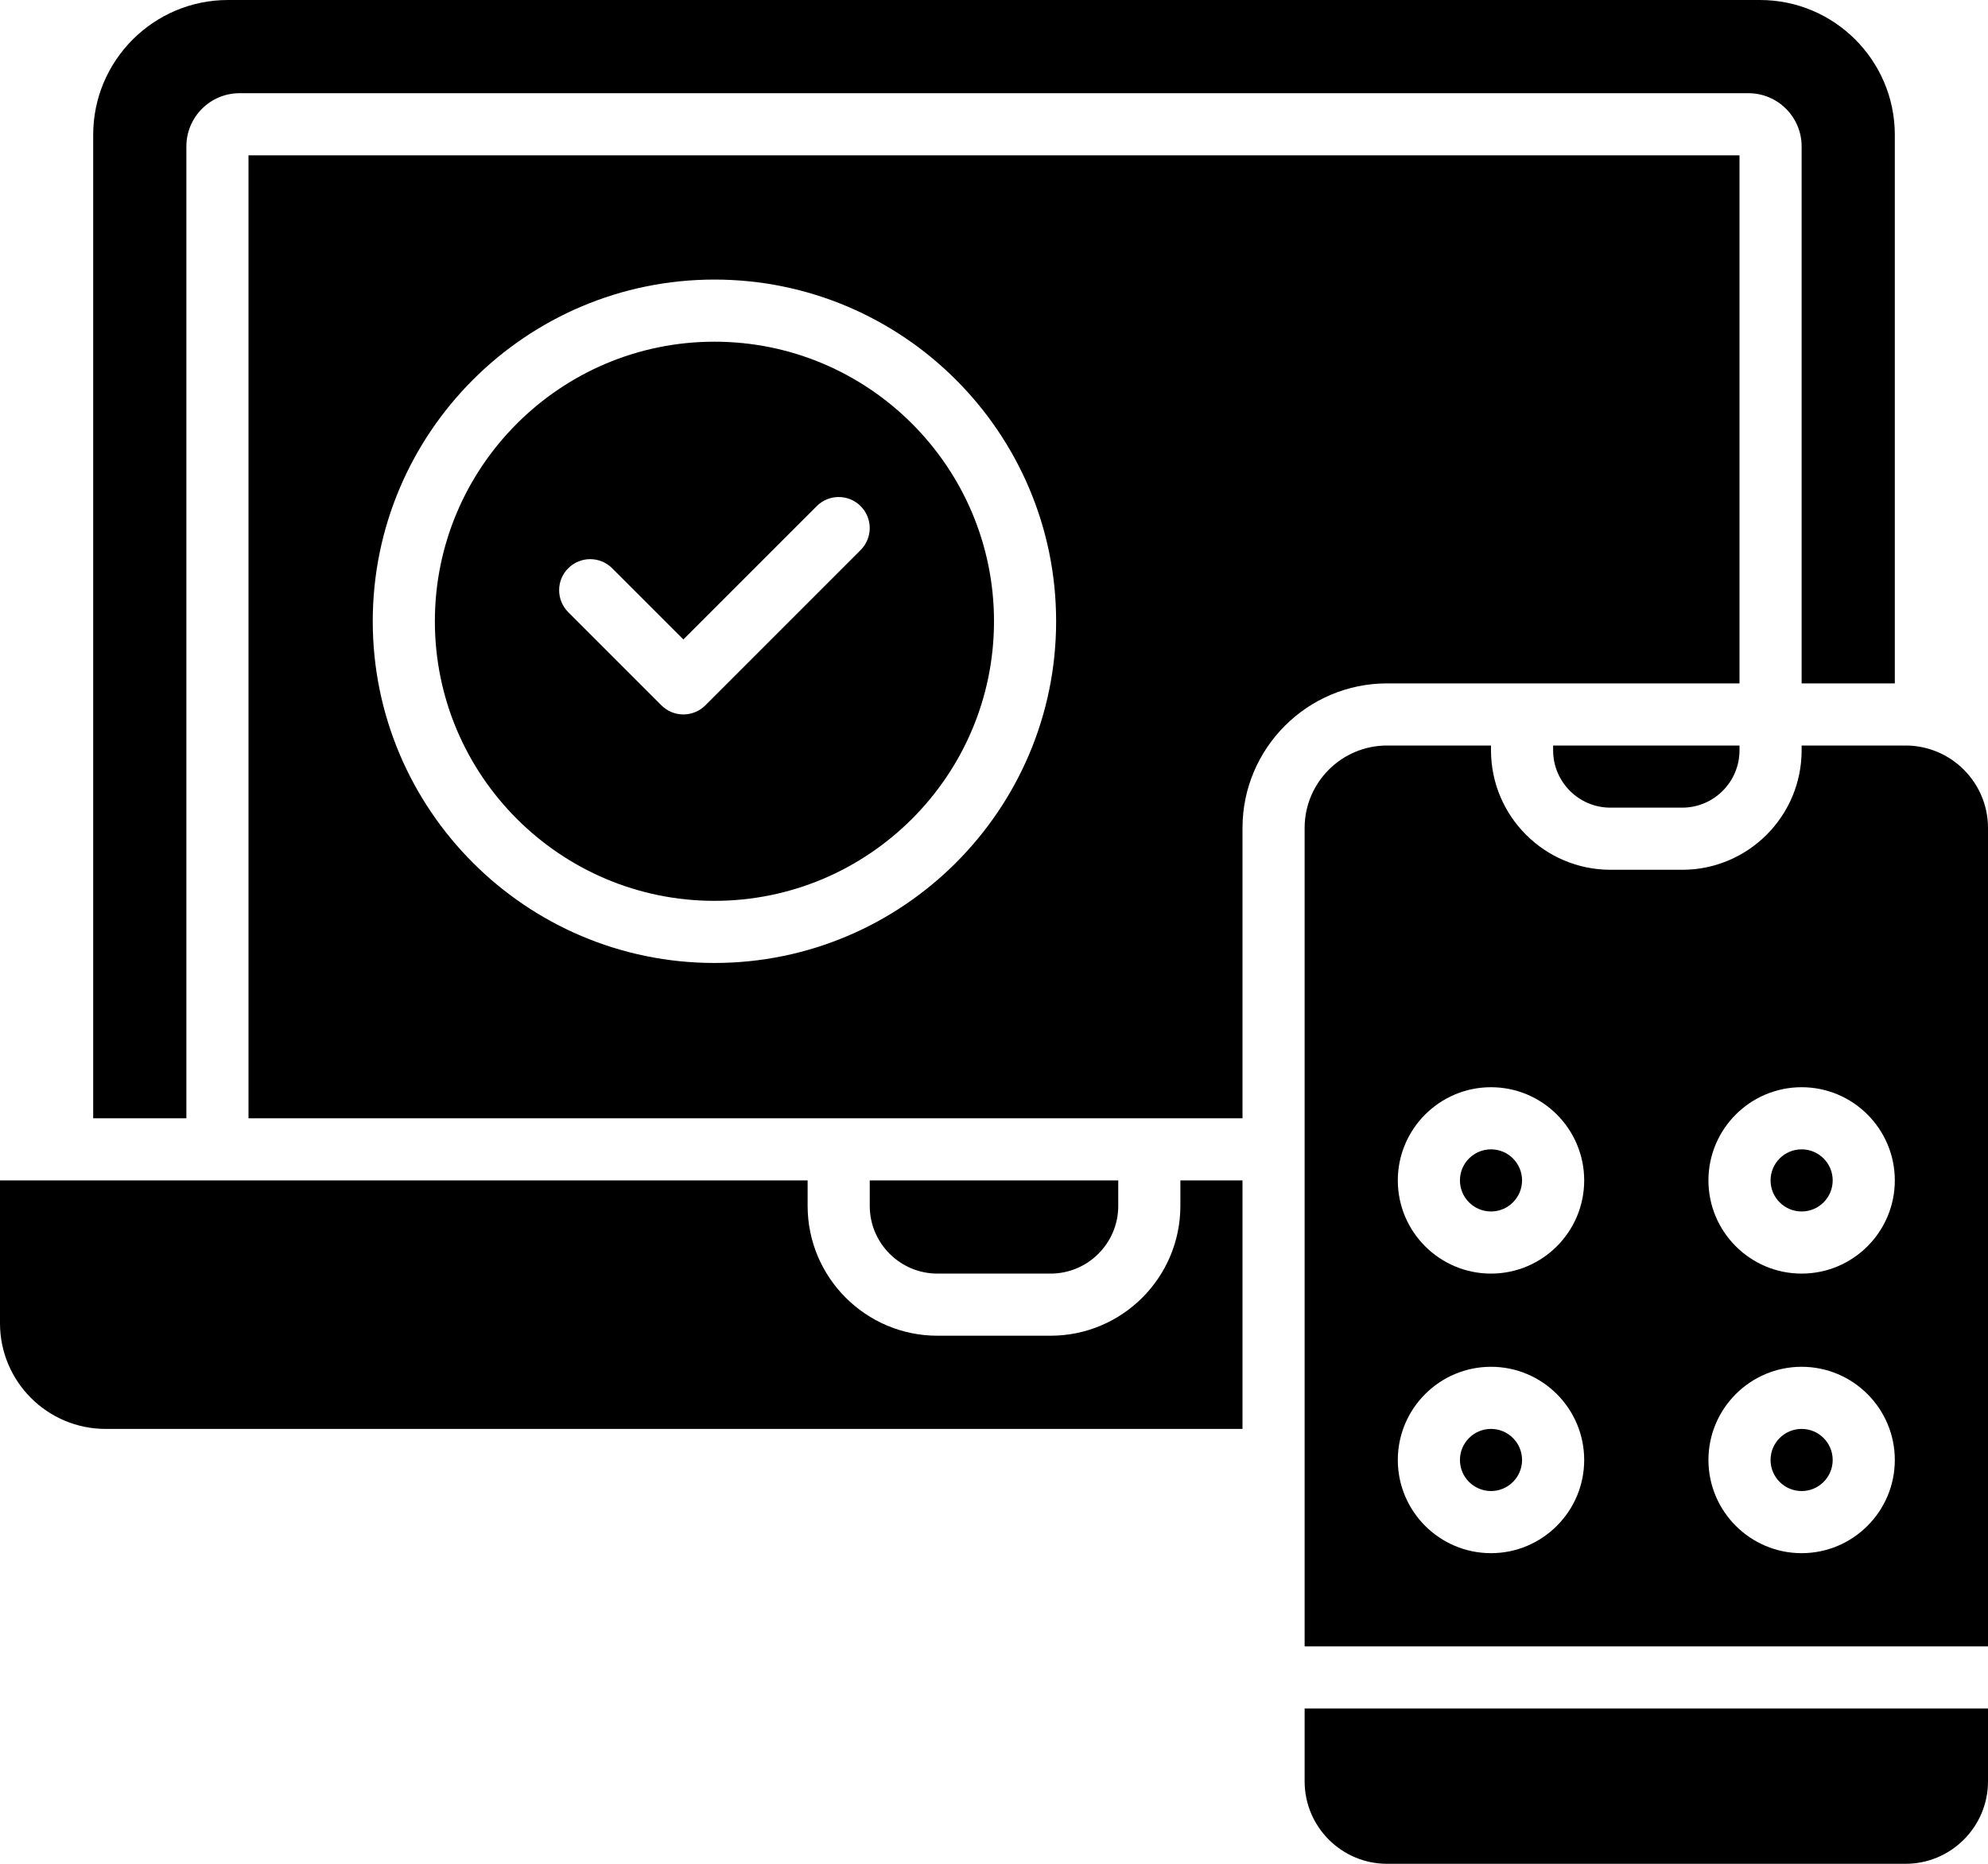
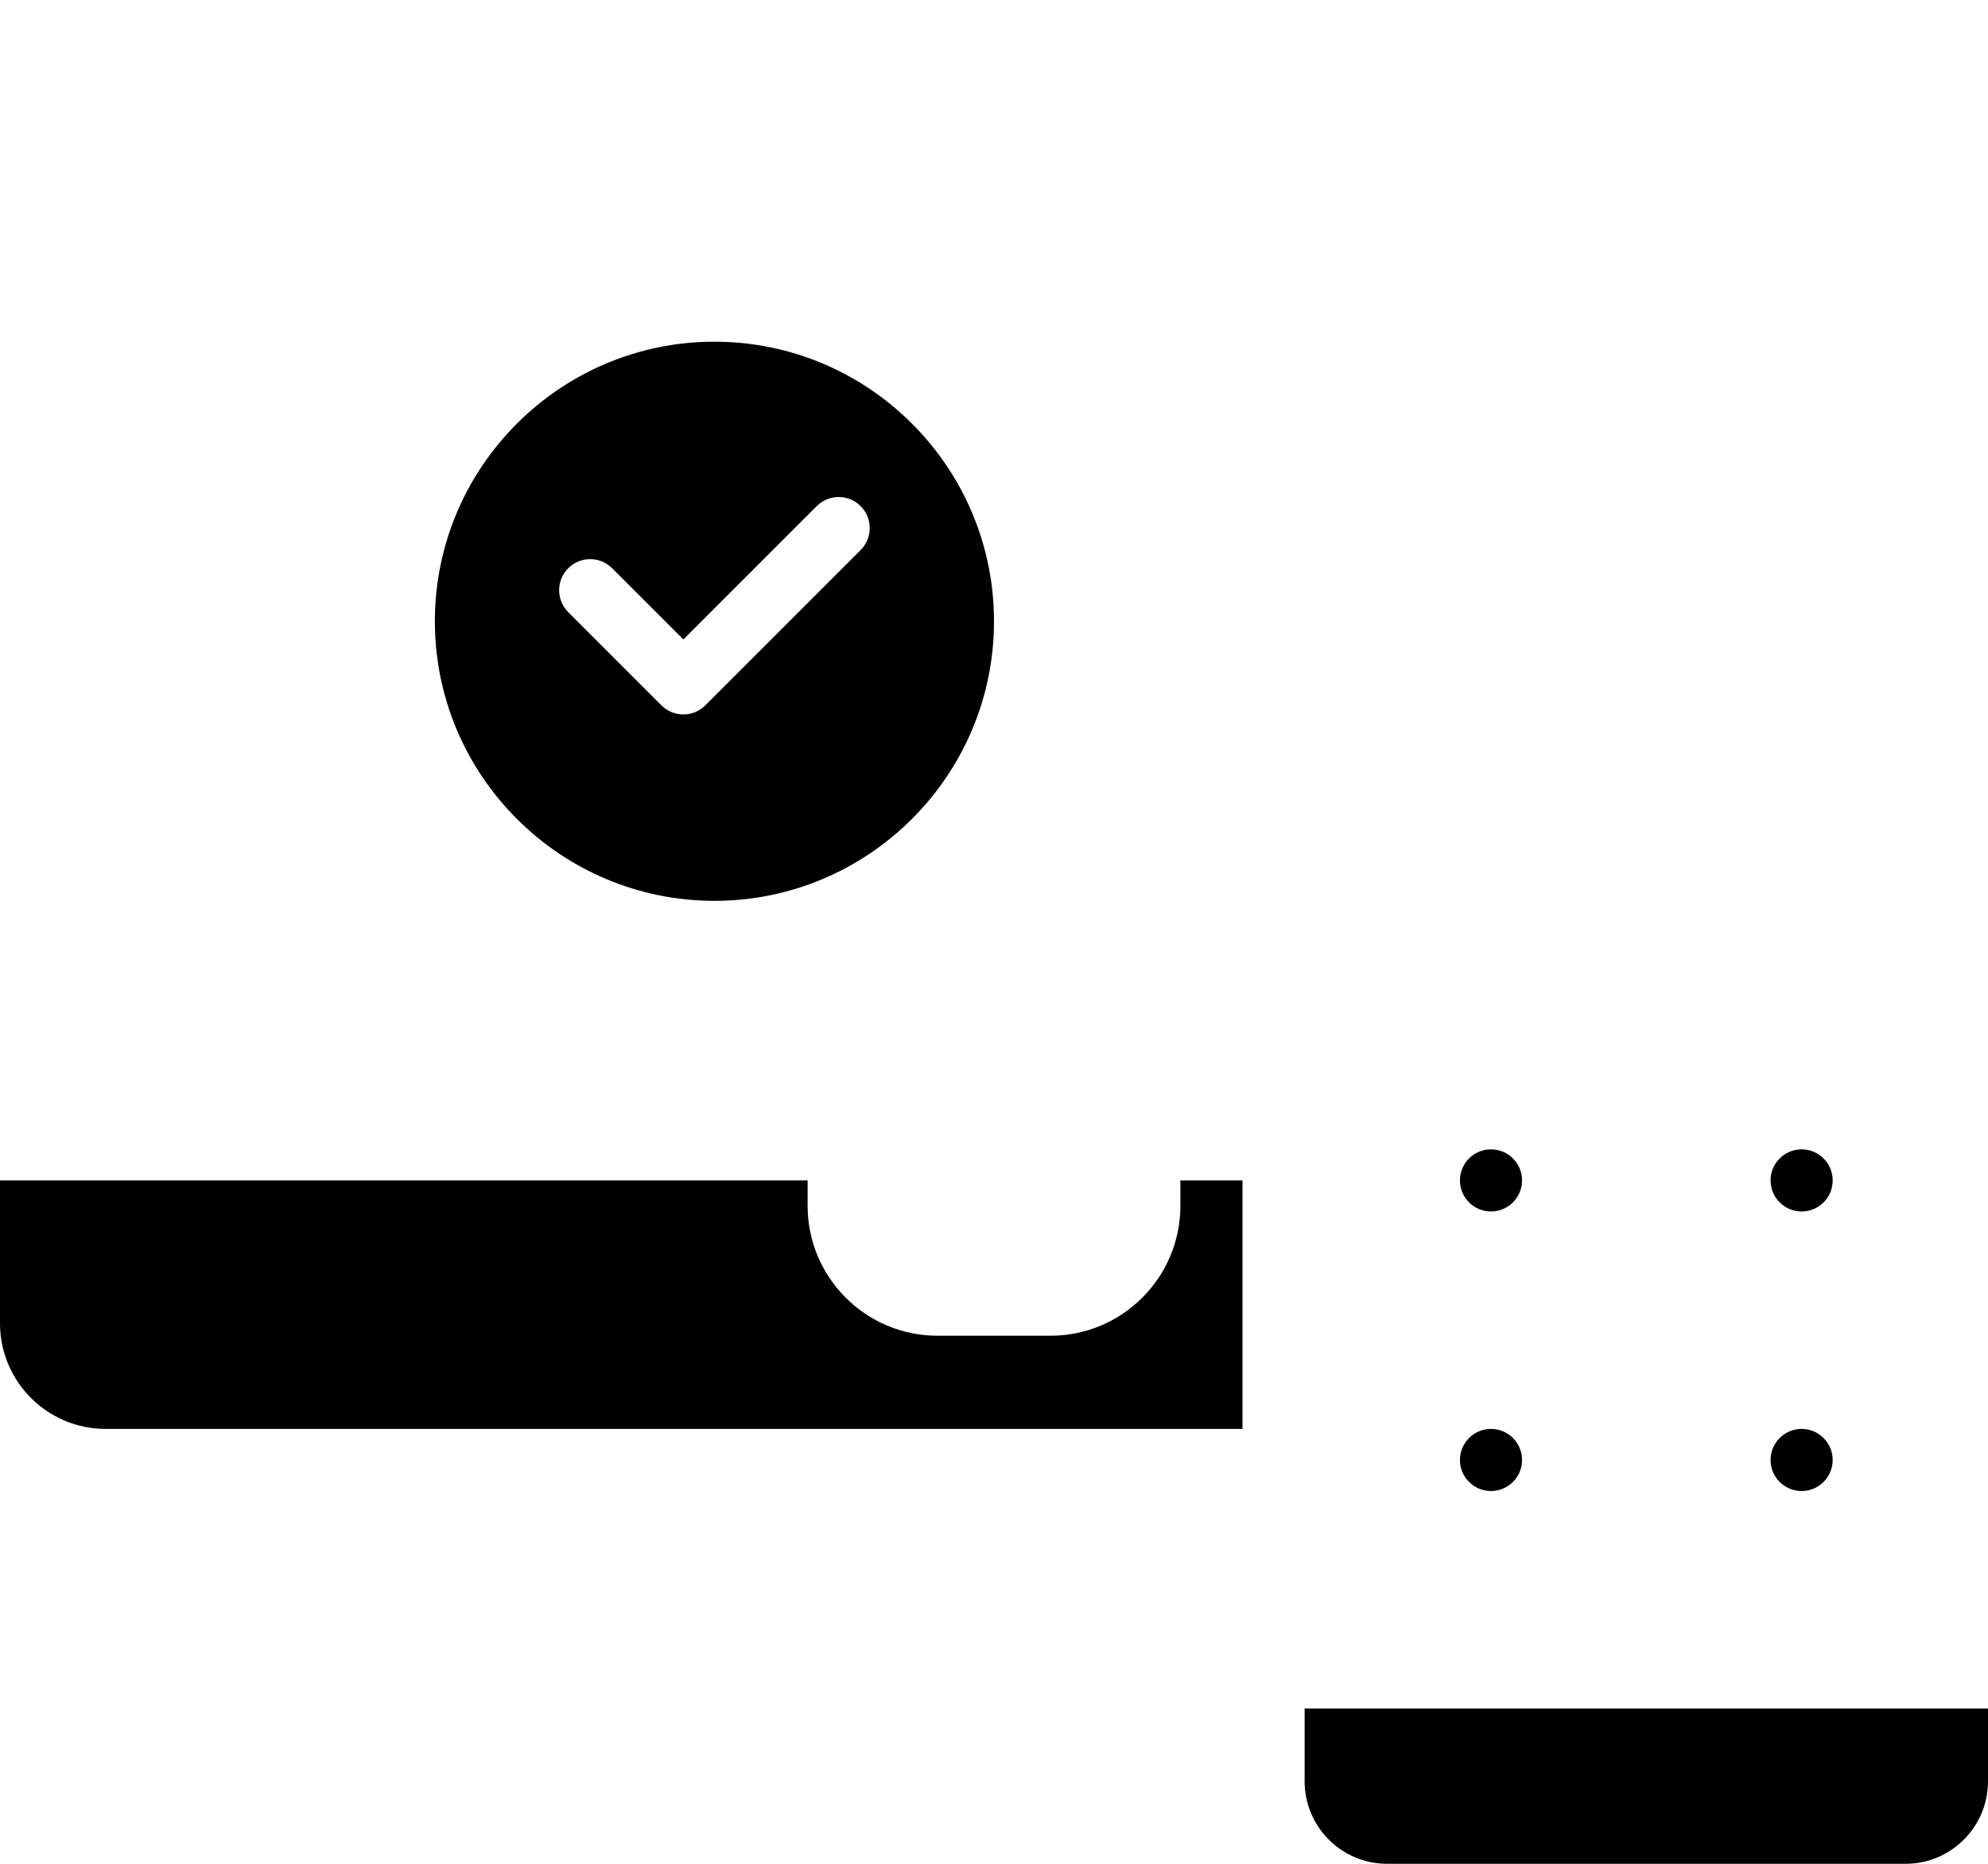
<svg xmlns="http://www.w3.org/2000/svg" width="48" height="45" viewBox="0 0 48 45" fill="none">
  <path d="M36 29.25C36.414 29.25 36.75 28.914 36.75 28.5C36.75 28.086 36.414 27.75 36 27.75C35.586 27.75 35.25 28.086 35.25 28.5C35.25 28.914 35.586 29.25 36 29.25Z" fill="black" />
  <path d="M17.25 8.25C13.528 8.25 10.5 11.278 10.5 15C10.5 18.722 13.528 21.75 17.25 21.75C20.972 21.75 24 18.722 24 15C24 11.278 20.972 8.25 17.25 8.25ZM20.78 13.28L17.03 17.03C16.737 17.323 16.263 17.323 15.97 17.03L13.72 14.78C13.427 14.487 13.427 14.012 13.72 13.72C14.013 13.427 14.488 13.427 14.78 13.72L16.5 15.439L19.72 12.22C20.013 11.927 20.488 11.927 20.78 12.22C21.073 12.513 21.073 12.987 20.78 13.28Z" fill="black" />
  <path d="M36 36C36.414 36 36.75 35.664 36.75 35.25C36.75 34.836 36.414 34.5 36 34.5C35.586 34.5 35.25 34.836 35.25 35.25C35.25 35.664 35.586 36 36 36Z" fill="black" />
-   <path d="M25.365 30.75C26.267 30.75 27 30.017 27 29.115V28.5H21V29.115C21 30.017 21.733 30.75 22.635 30.75H25.365Z" fill="black" />
-   <path d="M42 16.5V3.75H6V27C6.872 27 29.405 27 30 27V19.99C30 18.066 31.566 16.5 33.49 16.5C35.07 16.5 39.85 16.5 42 16.5ZM17.25 23.25C12.701 23.25 9 19.549 9 15C9 10.451 12.701 6.75 17.25 6.75C21.799 6.75 25.5 10.451 25.5 15C25.5 19.549 21.799 23.25 17.25 23.25Z" fill="black" />
  <path d="M31.5 43.01C31.5 44.107 32.393 45 33.49 45H46.01C47.107 45 48 44.107 48 43.01V41.25H31.5V43.01Z" fill="black" />
-   <path d="M38.883 19.5H40.617C41.379 19.5 42 18.879 42 18.117V18H37.5V18.117C37.5 18.879 38.12 19.5 38.883 19.5Z" fill="black" />
  <path d="M43.5 36C43.914 36 44.25 35.664 44.25 35.25C44.25 34.836 43.914 34.5 43.5 34.5C43.086 34.5 42.75 34.836 42.75 35.25C42.75 35.664 43.086 36 43.5 36Z" fill="black" />
-   <path d="M46.01 18H43.5V18.117C43.5 19.706 42.207 21 40.617 21H38.883C37.294 21 36 19.706 36 18.117V18H33.49C32.393 18 31.5 18.893 31.5 19.99V39.75H48V19.99C48 18.893 47.107 18 46.01 18ZM36 37.5C34.759 37.5 33.75 36.49 33.75 35.25C33.75 34.009 34.76 33 36 33C37.241 33 38.25 34.009 38.25 35.25C38.25 36.49 37.241 37.5 36 37.5ZM36 30.75C34.759 30.75 33.75 29.741 33.75 28.5C33.75 27.259 34.76 26.25 36 26.25C37.241 26.25 38.25 27.259 38.25 28.5C38.25 29.741 37.241 30.75 36 30.75ZM43.5 37.5C42.26 37.5 41.25 36.49 41.25 35.25C41.25 34.009 42.26 33 43.5 33C44.741 33 45.75 34.009 45.75 35.25C45.75 36.49 44.741 37.5 43.5 37.5ZM43.5 30.75C42.26 30.75 41.25 29.741 41.25 28.5C41.25 27.259 42.26 26.25 43.5 26.25C44.741 26.25 45.75 27.259 45.75 28.5C45.75 29.741 44.741 30.75 43.5 30.75Z" fill="black" />
-   <path d="M4.5 3.535C4.5 2.826 5.076 2.25 5.785 2.25H42.215C42.924 2.25 43.5 2.826 43.5 3.535V16.5H45.75V3.255C45.75 1.46 44.29 0 42.495 0H5.505C3.71 0 2.25 1.46 2.25 3.255V27H4.5V3.535Z" fill="black" />
  <path d="M28.5 29.115C28.5 30.844 27.094 32.25 25.365 32.25H22.635C20.906 32.25 19.5 30.844 19.5 29.115V28.5H0V31.95C0 33.356 1.144 34.5 2.55 34.5H30V28.5H28.5V29.115Z" fill="black" />
  <path d="M43.5 29.25C43.914 29.25 44.25 28.914 44.25 28.5C44.25 28.086 43.914 27.75 43.5 27.75C43.086 27.75 42.75 28.086 42.75 28.5C42.75 28.914 43.086 29.25 43.5 29.25Z" fill="black" />
</svg>